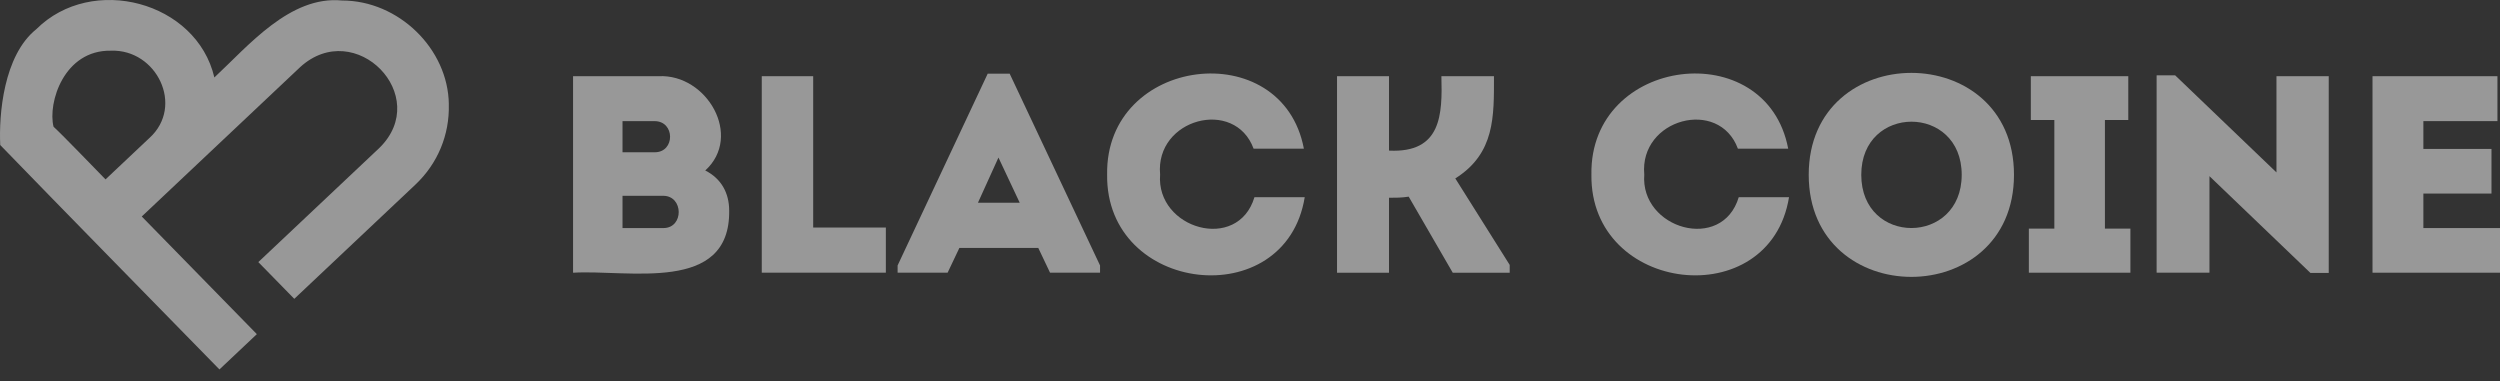
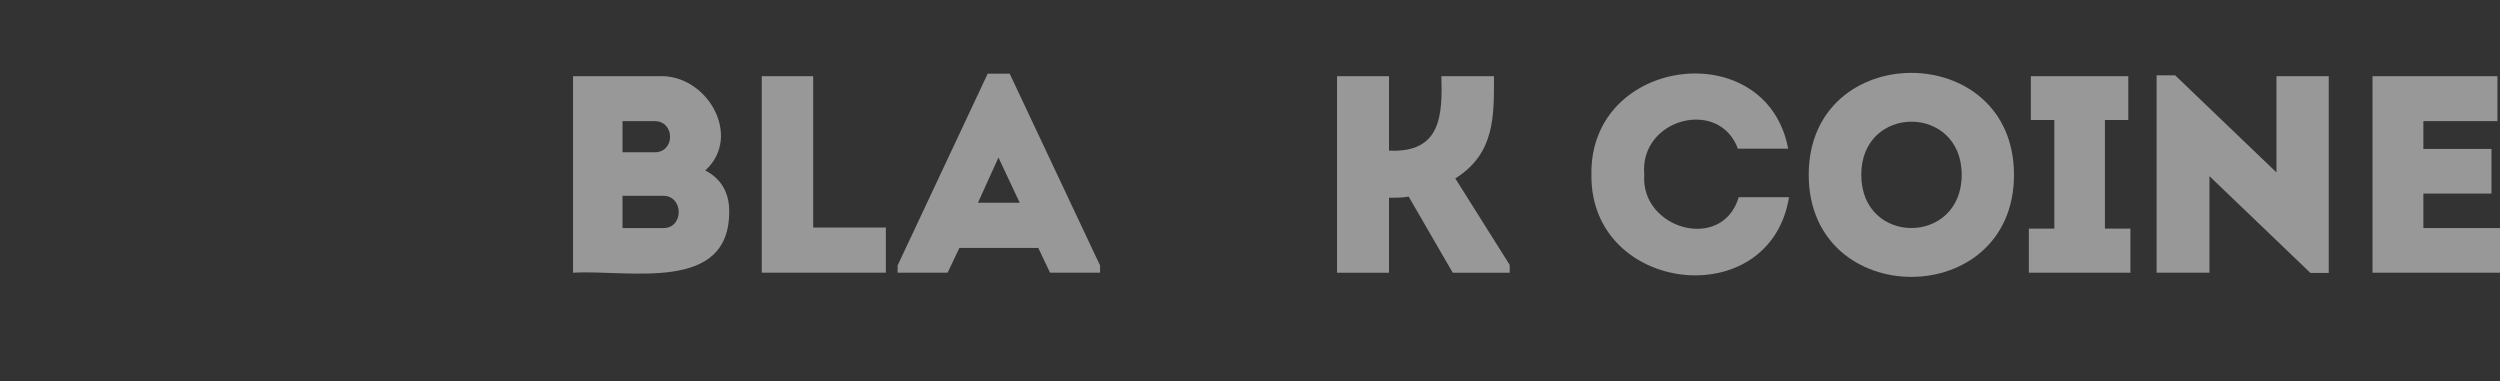
<svg xmlns="http://www.w3.org/2000/svg" width="164" height="25" viewBox="0 0 164 25" fill="none">
  <rect x="0" y="0" width="164" height="25" fill="#333333" stroke="none" />
  <g opacity="0.5">
-     <path d="M29.443 6.838C29.401 3.199 26.139 0.03 22.438 0.034C19.023 -0.303 16.274 3.026 14.062 5.082C12.898 0.097 6.035 -1.727 2.38 1.917C0.224 3.644 -0.079 7.546 0.015 9.513C1.914 11.472 4.906 14.543 6.822 16.496L14.395 24.235L16.849 21.92C14.612 19.632 11.541 16.491 9.299 14.202L19.695 4.399C23.307 1.113 28.378 6.292 24.887 9.705L16.946 17.193L19.305 19.603L27.246 12.115C28.711 10.735 29.499 8.845 29.441 6.836L29.443 6.838ZM9.811 9.044L6.922 11.768C6.255 11.09 4.173 8.921 3.512 8.312C3.124 6.758 4.183 3.267 7.285 3.325C10.273 3.22 12.107 6.947 9.811 9.045V9.044Z" fill="#FDFDFD" />
    <path d="M46.264 11.184C48.746 8.93 46.369 4.837 43.206 4.999H37.593V17.89C41.222 17.672 47.904 19.276 47.834 13.82C47.834 12.68 47.332 11.723 46.264 11.184ZM43.523 14.961H40.837V12.844H43.505C44.851 12.844 44.871 14.961 43.523 14.961ZM42.956 9.989H40.837V7.946H42.938C44.294 7.946 44.294 9.989 42.956 9.989Z" fill="#FDFDFD" />
    <path d="M58.112 14.924V17.889H49.972V4.999H53.345C53.345 11.668 53.345 9.432 53.345 14.924H58.112Z" fill="#FDFDFD" />
    <path d="M66.234 4.834H64.793L58.883 17.414V17.889H62.163L62.935 16.264H68.111L68.883 17.889H72.163V17.414L66.235 4.834H66.234ZM64.153 13.3L65.499 10.335L66.894 13.3H64.153Z" fill="#FDFDFD" />
-     <path d="M85.59 12.936C84.338 20.632 72.521 19.28 72.628 11.449C72.504 3.679 84.118 2.267 85.534 9.752H82.236C80.998 6.399 75.766 7.784 76.103 11.449C75.823 15.014 81.2 16.575 82.292 12.936H85.59Z" fill="#FDFDFD" />
    <path d="M99.036 17.378V17.89H95.3L92.41 12.9C91.964 12.973 91.546 12.973 91.119 12.973V17.89H87.709V4.999H91.119V9.88C94.57 10.049 94.623 7.504 94.556 4.999H98.004C98.004 7.636 98.078 10.063 95.467 11.704L99.036 17.378Z" fill="#FDFDFD" />
    <path d="M117.36 12.936C116.108 20.632 104.292 19.28 104.397 11.449C104.273 3.679 115.887 2.267 117.305 9.752H114.006C112.768 6.398 107.531 7.787 107.864 11.449C107.586 15.011 112.971 16.576 114.062 12.936H117.36Z" fill="#FDFDFD" />
    <path d="M118.652 11.466C118.652 20.396 132.117 20.396 132.117 11.466C132.117 2.553 118.652 2.553 118.652 11.466ZM122.099 11.466C122.099 6.822 128.688 6.822 128.688 11.466C128.688 16.11 122.099 16.137 122.099 11.466Z" fill="#FDFDFD" />
    <path d="M139.755 14.997V17.889H133.093V14.997H134.766V7.872H133.222V4.999H139.616V7.872H138.082V14.997H139.755Z" fill="#FDFDFD" />
    <path d="M152.765 4.999V17.906H151.566L144.941 11.557V17.888H141.474V4.943H142.691L149.336 11.311V4.999H152.765Z" fill="#FDFDFD" />
    <path d="M164 14.961V17.889H155.637V4.999H163.832V7.945H158.973V9.77H163.441V12.698H158.973V14.961H164Z" fill="#FDFDFD" />
  </g>
</svg>